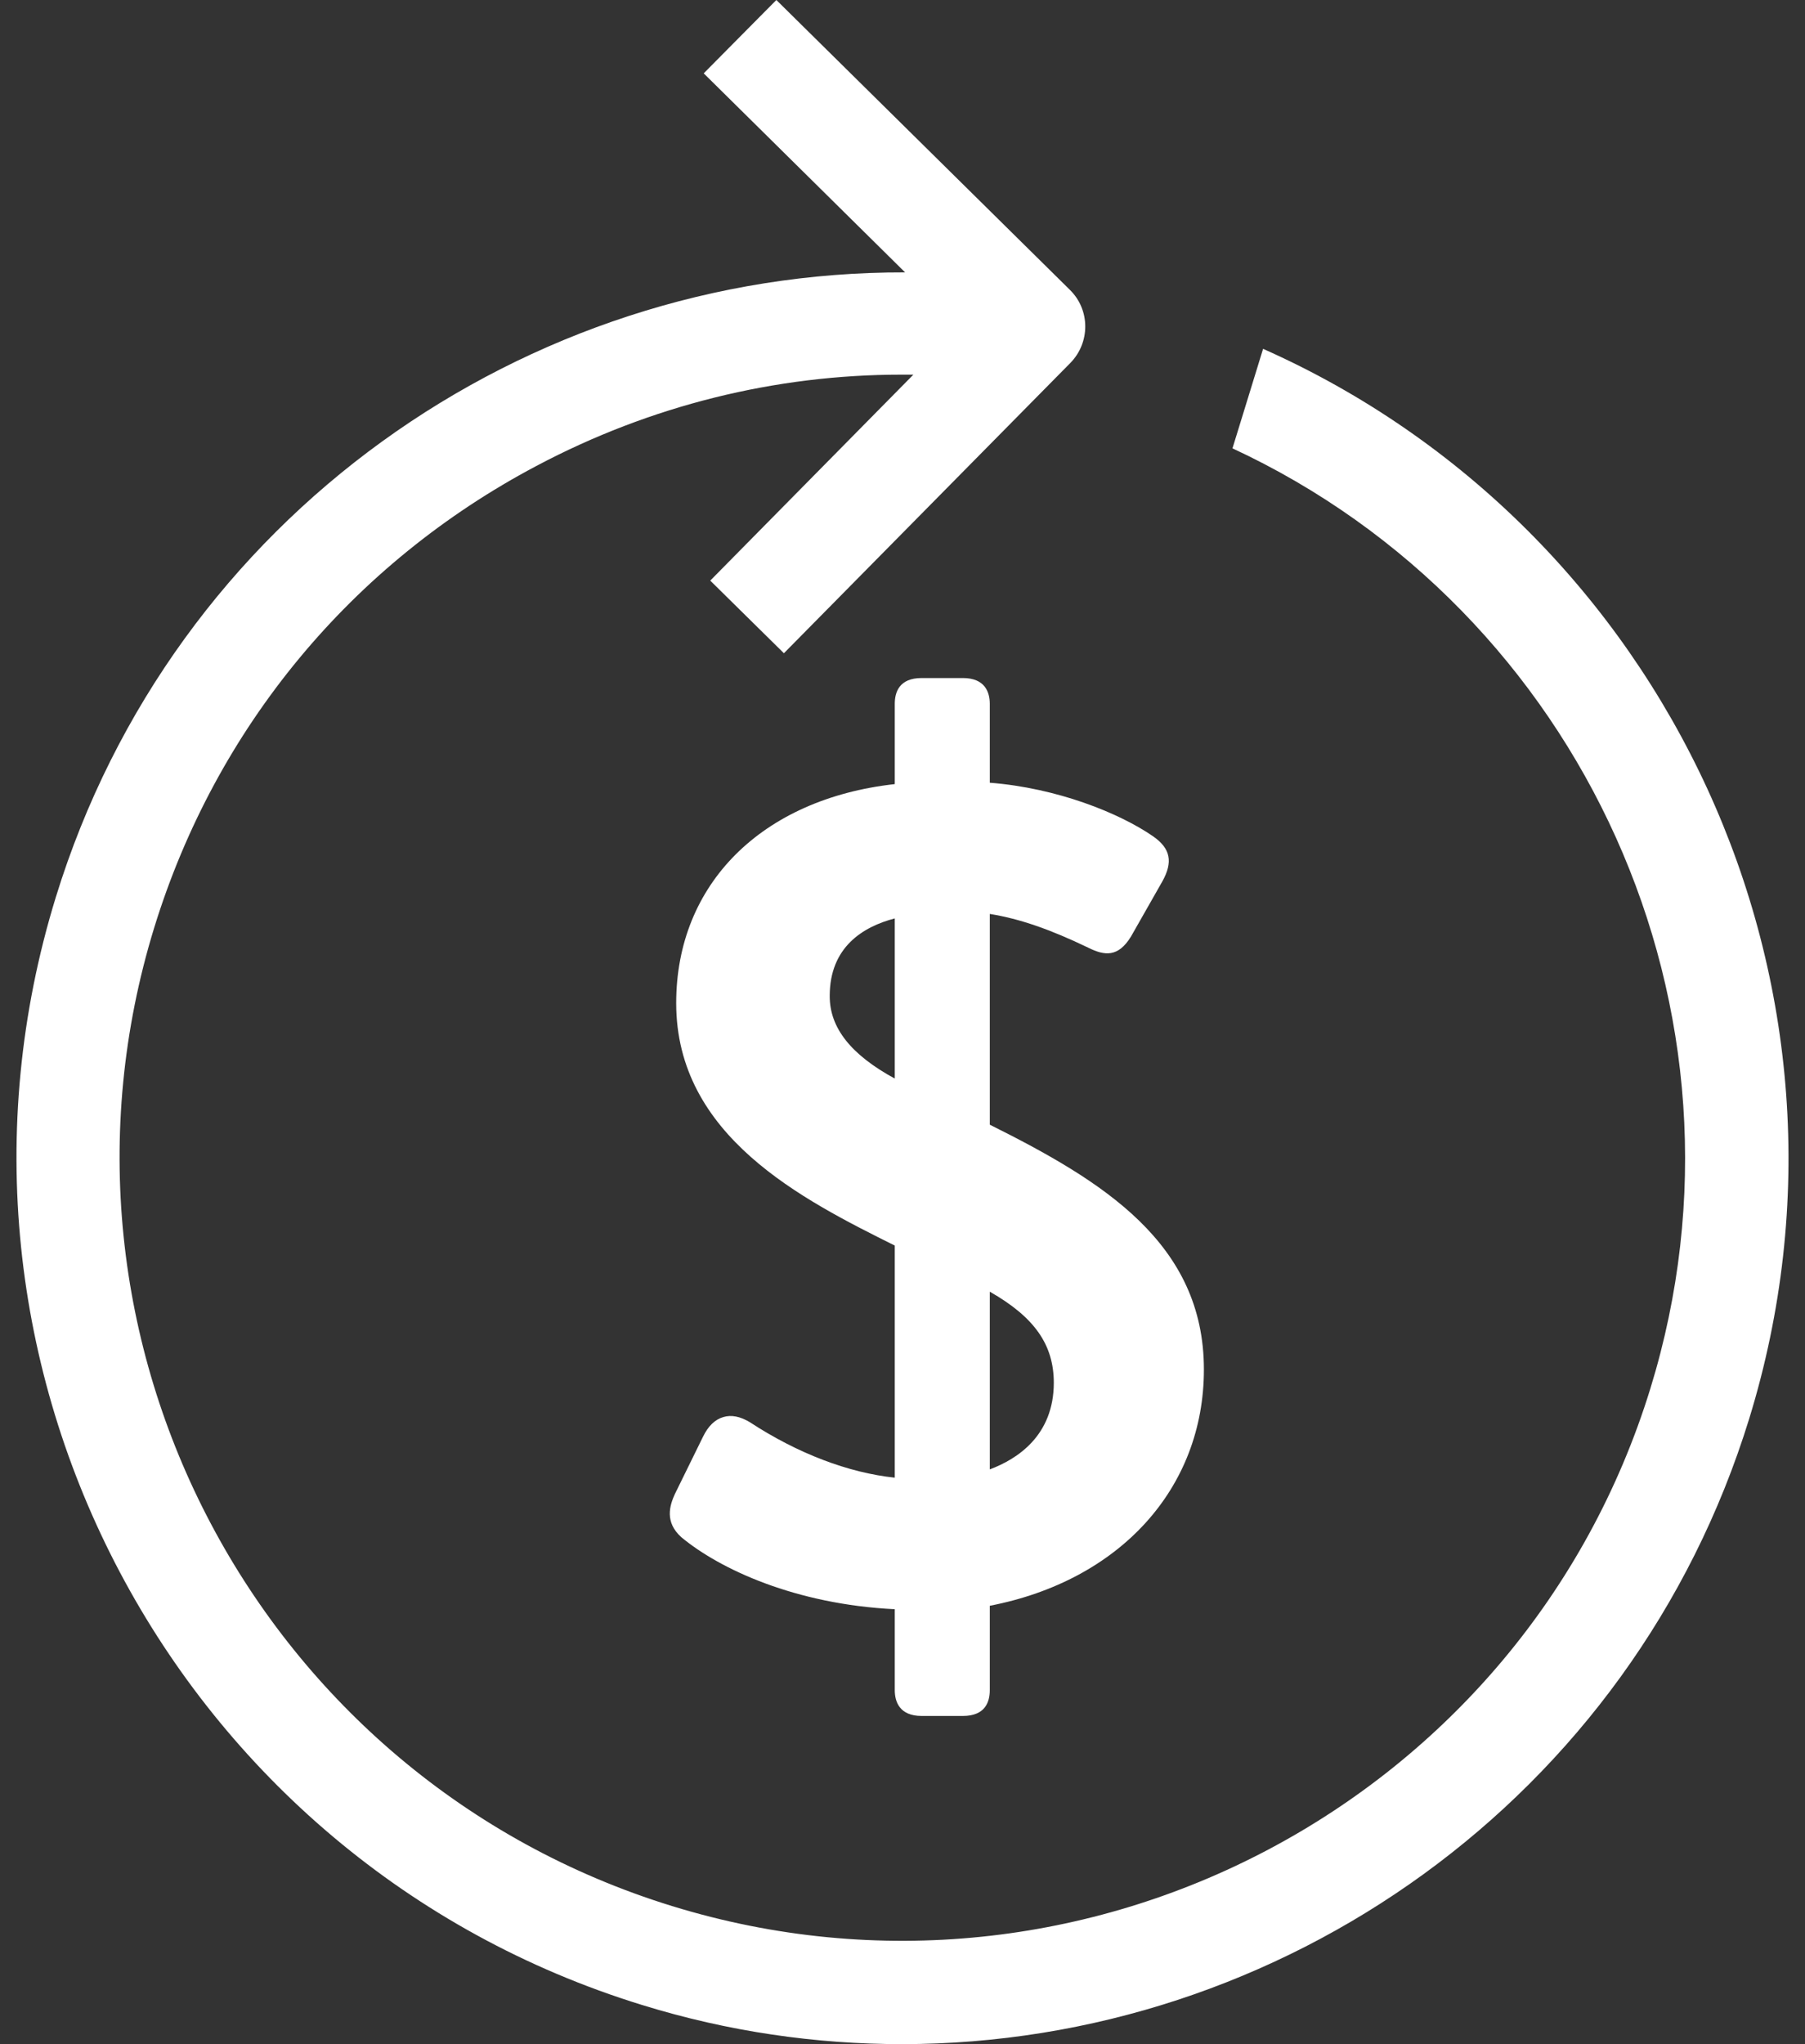
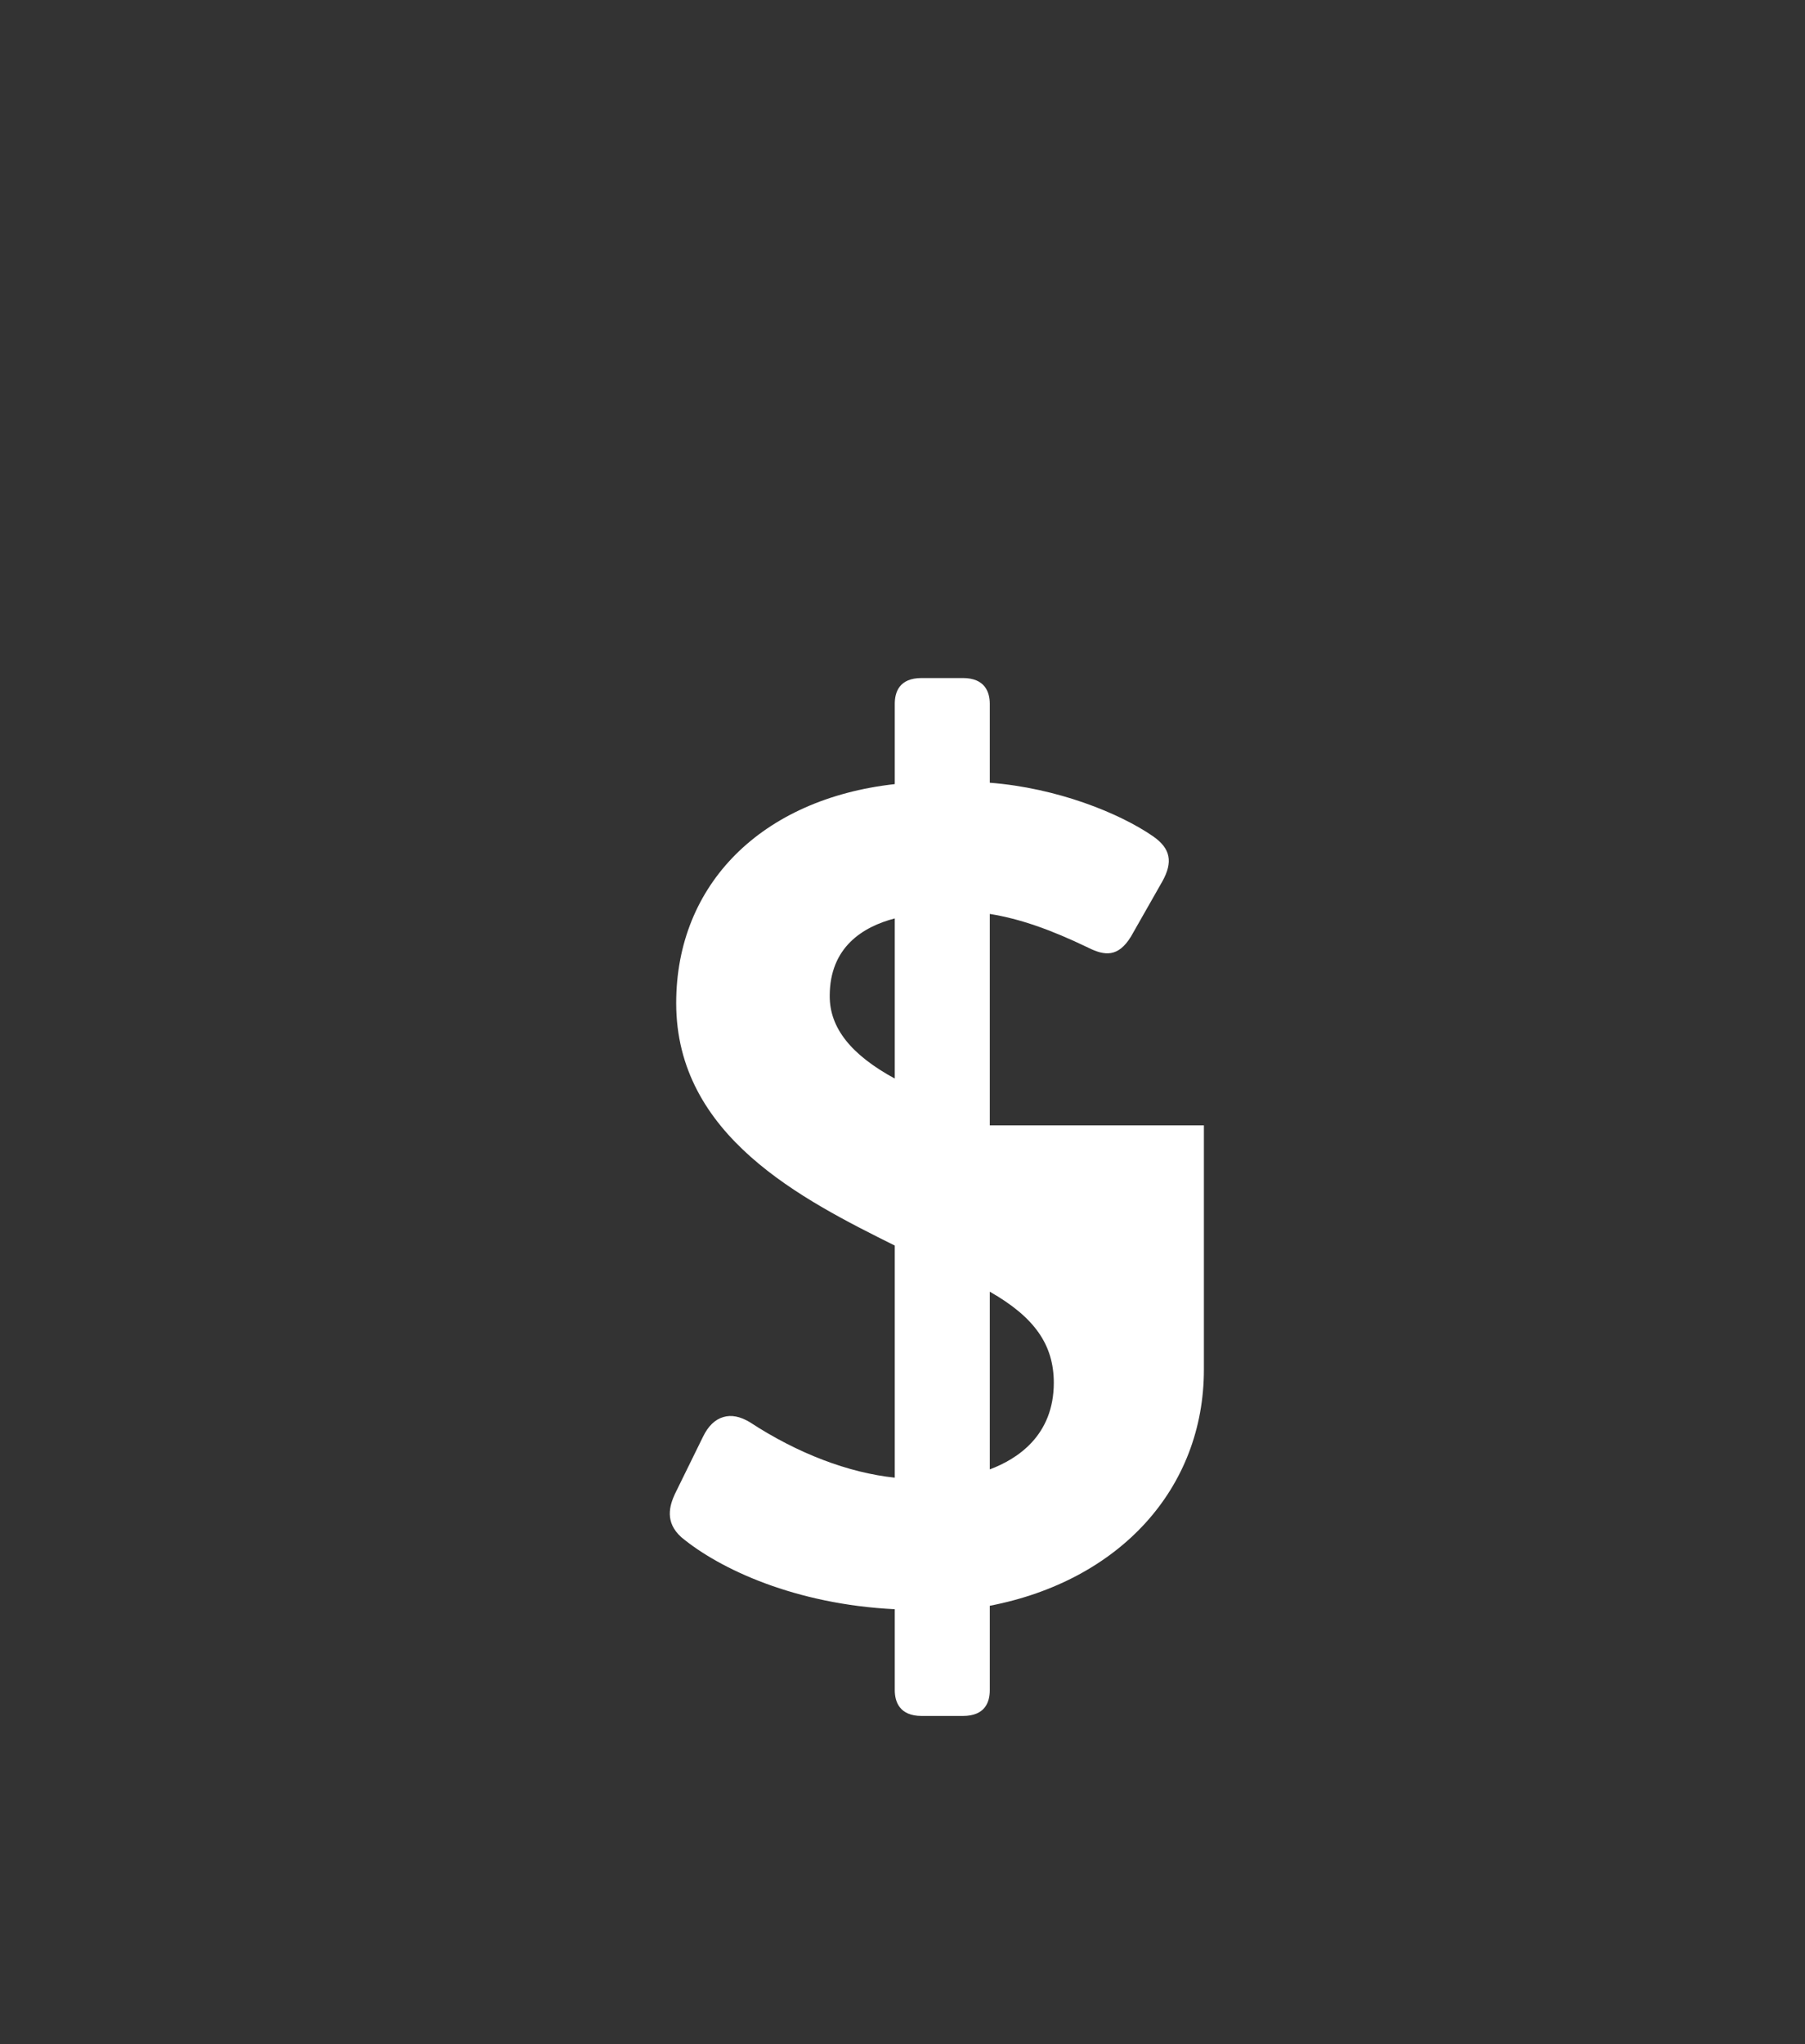
<svg xmlns="http://www.w3.org/2000/svg" width="53" height="60" viewBox="0 0 53 60" fill="none">
  <rect x="0" y="0" width="53" height="60" fill="#333333" stroke="none" />
-   <path d="M37.088 10.239L36.189 13.16C46.438 17.921 51.876 29.666 48.46 40.755C44.73 52.864 31.842 59.676 19.733 55.947C7.624 52.217 0.801 39.33 4.531 27.22C6.34 21.358 10.323 16.547 15.751 13.676C19.107 11.897 22.776 10.997 26.465 10.997C26.586 10.997 26.698 10.997 26.819 10.997L20.855 17.042L23.018 19.174L31.428 10.654C32.014 10.057 32.014 9.097 31.418 8.511L22.796 0L20.663 2.153L26.576 7.995C15.437 7.965 5.087 15.142 1.64 26.331C-2.585 40.037 5.138 54.623 18.844 58.848C21.391 59.636 23.958 60 26.485 60C37.604 60 47.914 52.813 51.361 41.644C55.272 28.949 48.935 15.505 37.088 10.239Z" fill="white" />
-   <path d="M29.063 33.032V26.826C29.942 26.968 30.842 27.281 31.954 27.817C32.439 28.059 32.833 28.1 33.207 27.493L34.127 25.876C34.45 25.3 34.369 24.906 33.864 24.552C32.873 23.865 31.034 23.127 29.063 22.975V20.66C29.063 20.317 28.921 19.902 28.274 19.902H27.061C26.404 19.902 26.273 20.317 26.273 20.66V23.015C22.371 23.45 19.855 25.947 19.855 29.444C19.855 33.346 23.554 35.206 26.273 36.56V43.373C24.919 43.231 23.423 42.665 22.018 41.745C21.735 41.574 21.472 41.523 21.239 41.594C20.997 41.664 20.795 41.856 20.643 42.17L19.814 43.858C19.663 44.191 19.511 44.677 20.006 45.121C21.138 46.061 23.362 47.092 26.273 47.234V49.609C26.273 49.953 26.415 50.367 27.061 50.367H28.274C28.931 50.367 29.063 49.953 29.063 49.609V47.133C32.884 46.395 35.35 43.686 35.35 40.199C35.35 36.489 32.388 34.67 29.063 33.012V33.032ZM30.943 40.583C30.943 42.139 29.871 42.827 29.063 43.13V37.914C30.377 38.663 30.943 39.471 30.943 40.593V40.583ZM24.363 29.232C24.363 27.797 25.343 27.2 26.273 26.958V31.658C24.989 30.96 24.363 30.172 24.363 29.242V29.232Z" fill="white" />
+   <path d="M29.063 33.032V26.826C29.942 26.968 30.842 27.281 31.954 27.817C32.439 28.059 32.833 28.1 33.207 27.493L34.127 25.876C34.45 25.3 34.369 24.906 33.864 24.552C32.873 23.865 31.034 23.127 29.063 22.975V20.66C29.063 20.317 28.921 19.902 28.274 19.902H27.061C26.404 19.902 26.273 20.317 26.273 20.66V23.015C22.371 23.45 19.855 25.947 19.855 29.444C19.855 33.346 23.554 35.206 26.273 36.56V43.373C24.919 43.231 23.423 42.665 22.018 41.745C21.735 41.574 21.472 41.523 21.239 41.594C20.997 41.664 20.795 41.856 20.643 42.17L19.814 43.858C19.663 44.191 19.511 44.677 20.006 45.121C21.138 46.061 23.362 47.092 26.273 47.234V49.609C26.273 49.953 26.415 50.367 27.061 50.367H28.274C28.931 50.367 29.063 49.953 29.063 49.609V47.133C32.884 46.395 35.35 43.686 35.35 40.199V33.032ZM30.943 40.583C30.943 42.139 29.871 42.827 29.063 43.13V37.914C30.377 38.663 30.943 39.471 30.943 40.593V40.583ZM24.363 29.232C24.363 27.797 25.343 27.2 26.273 26.958V31.658C24.989 30.96 24.363 30.172 24.363 29.242V29.232Z" fill="white" />
</svg>